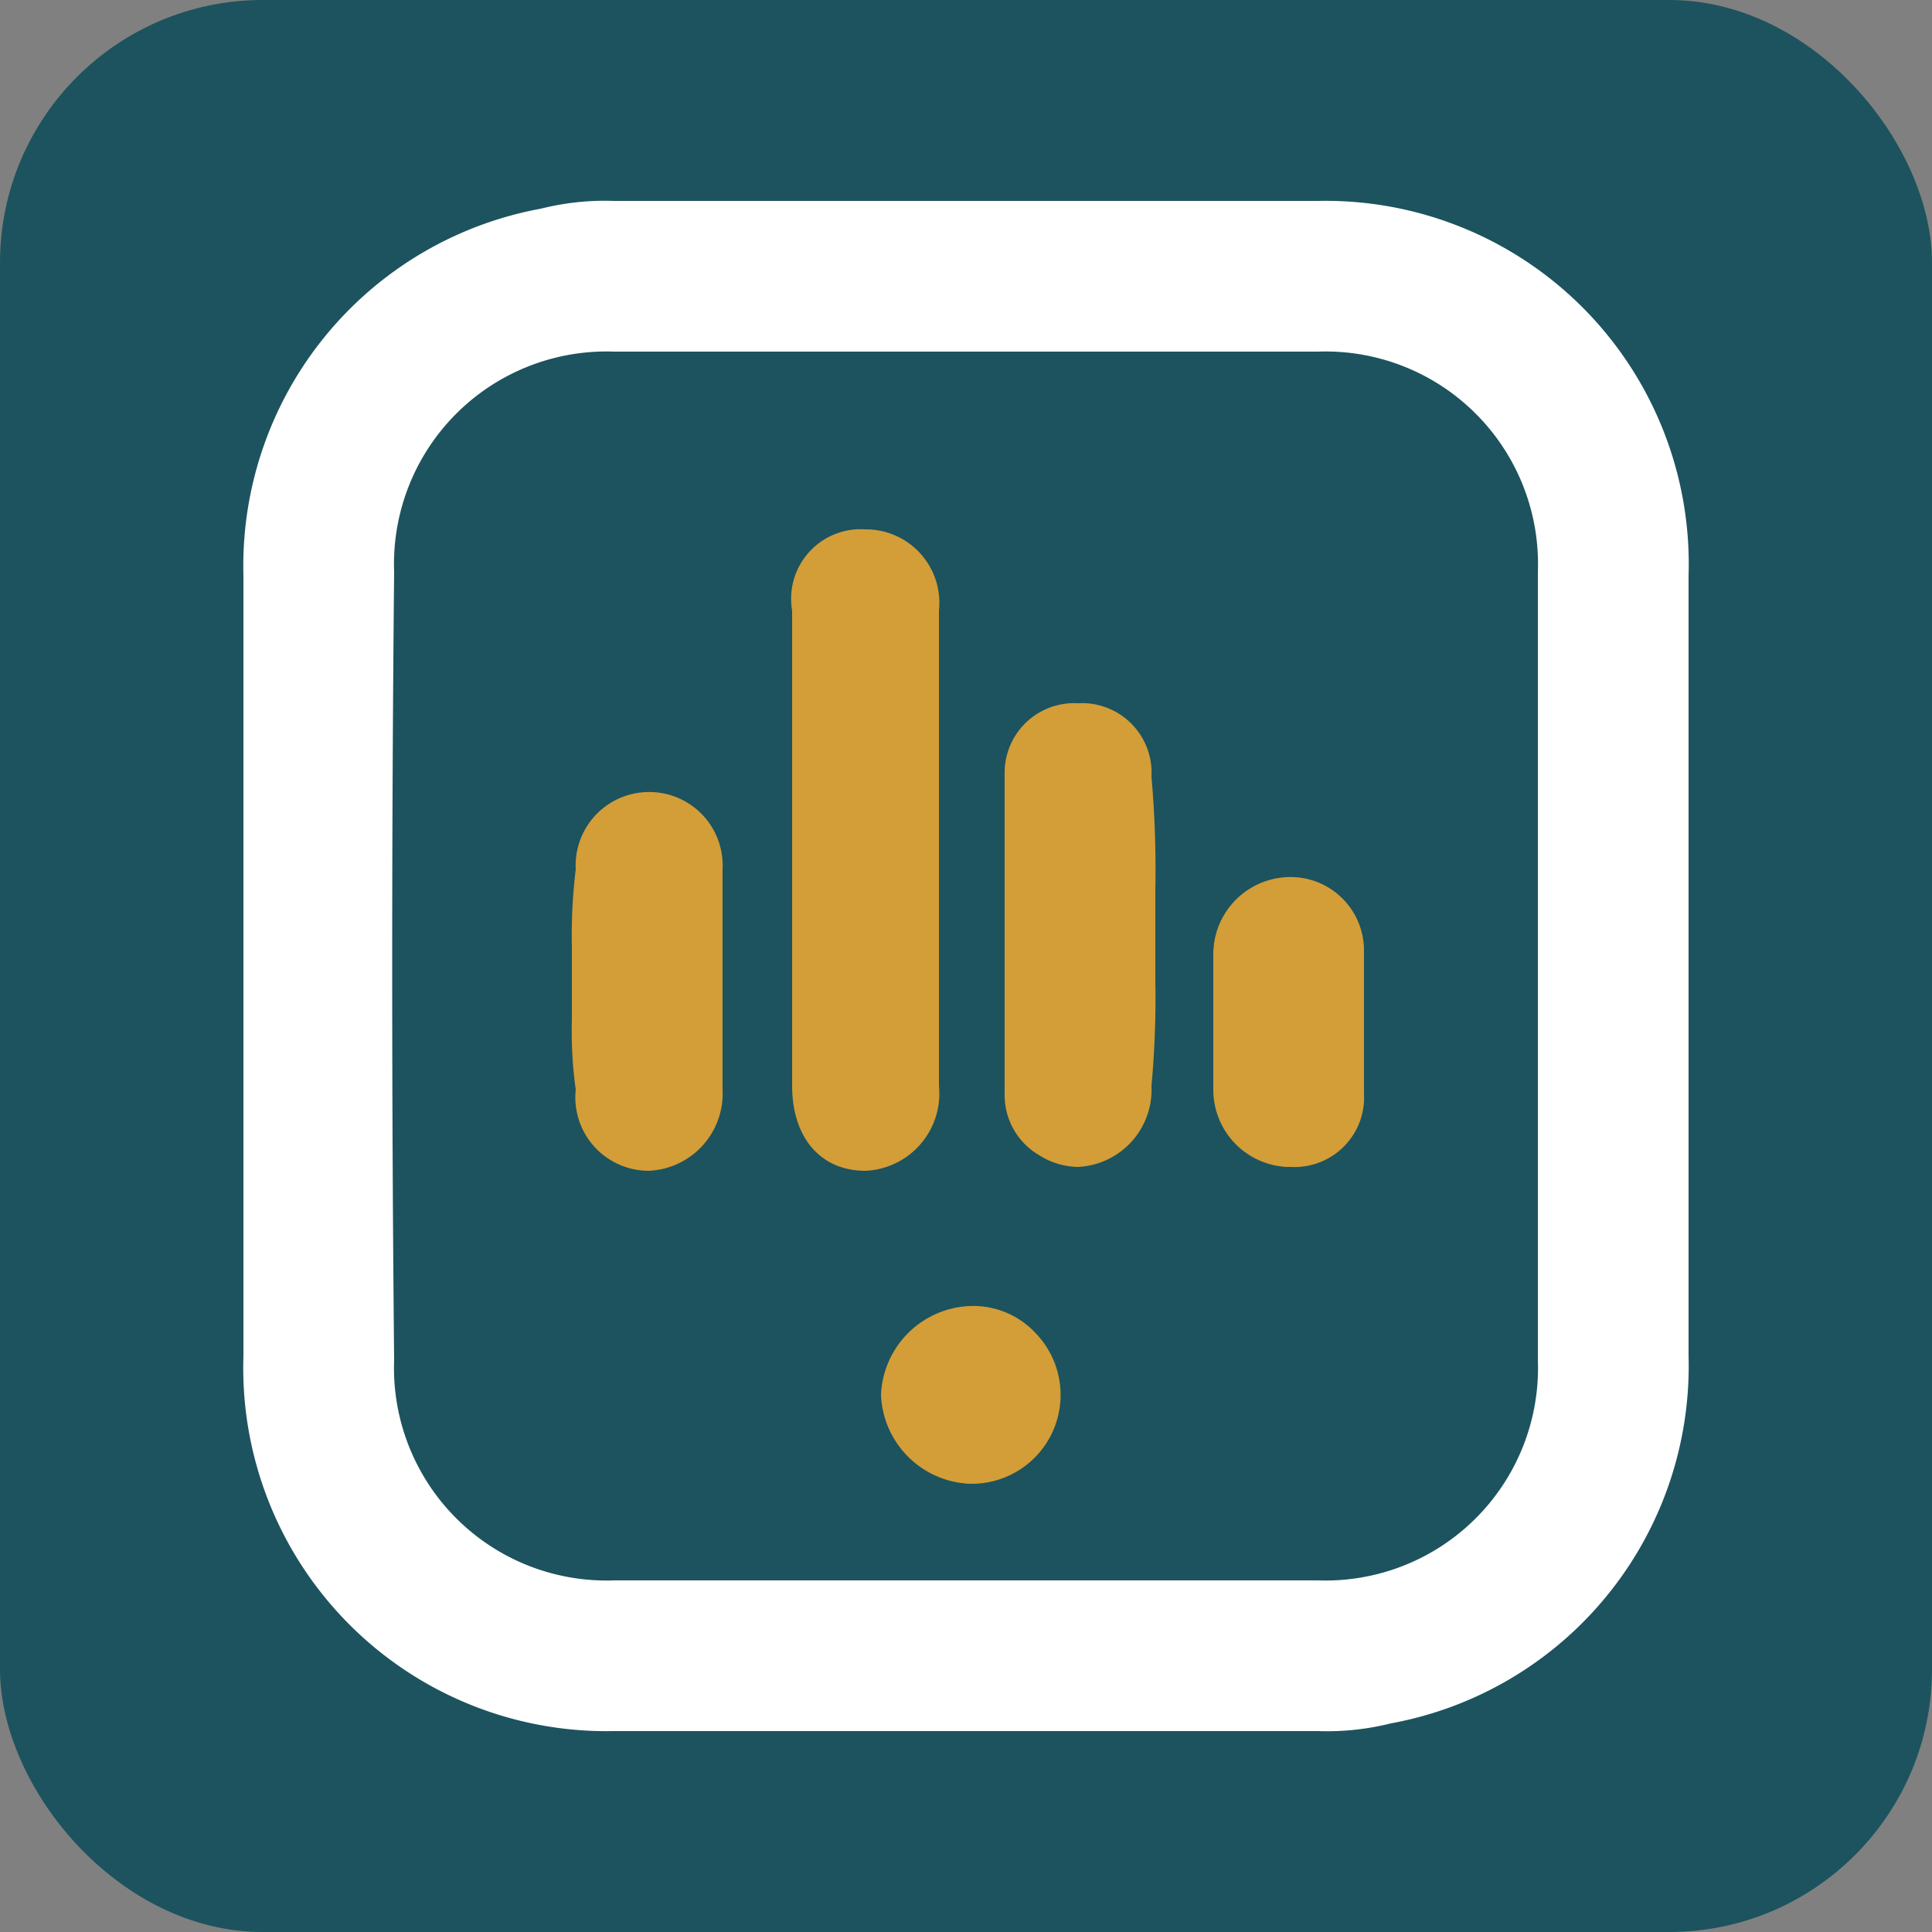
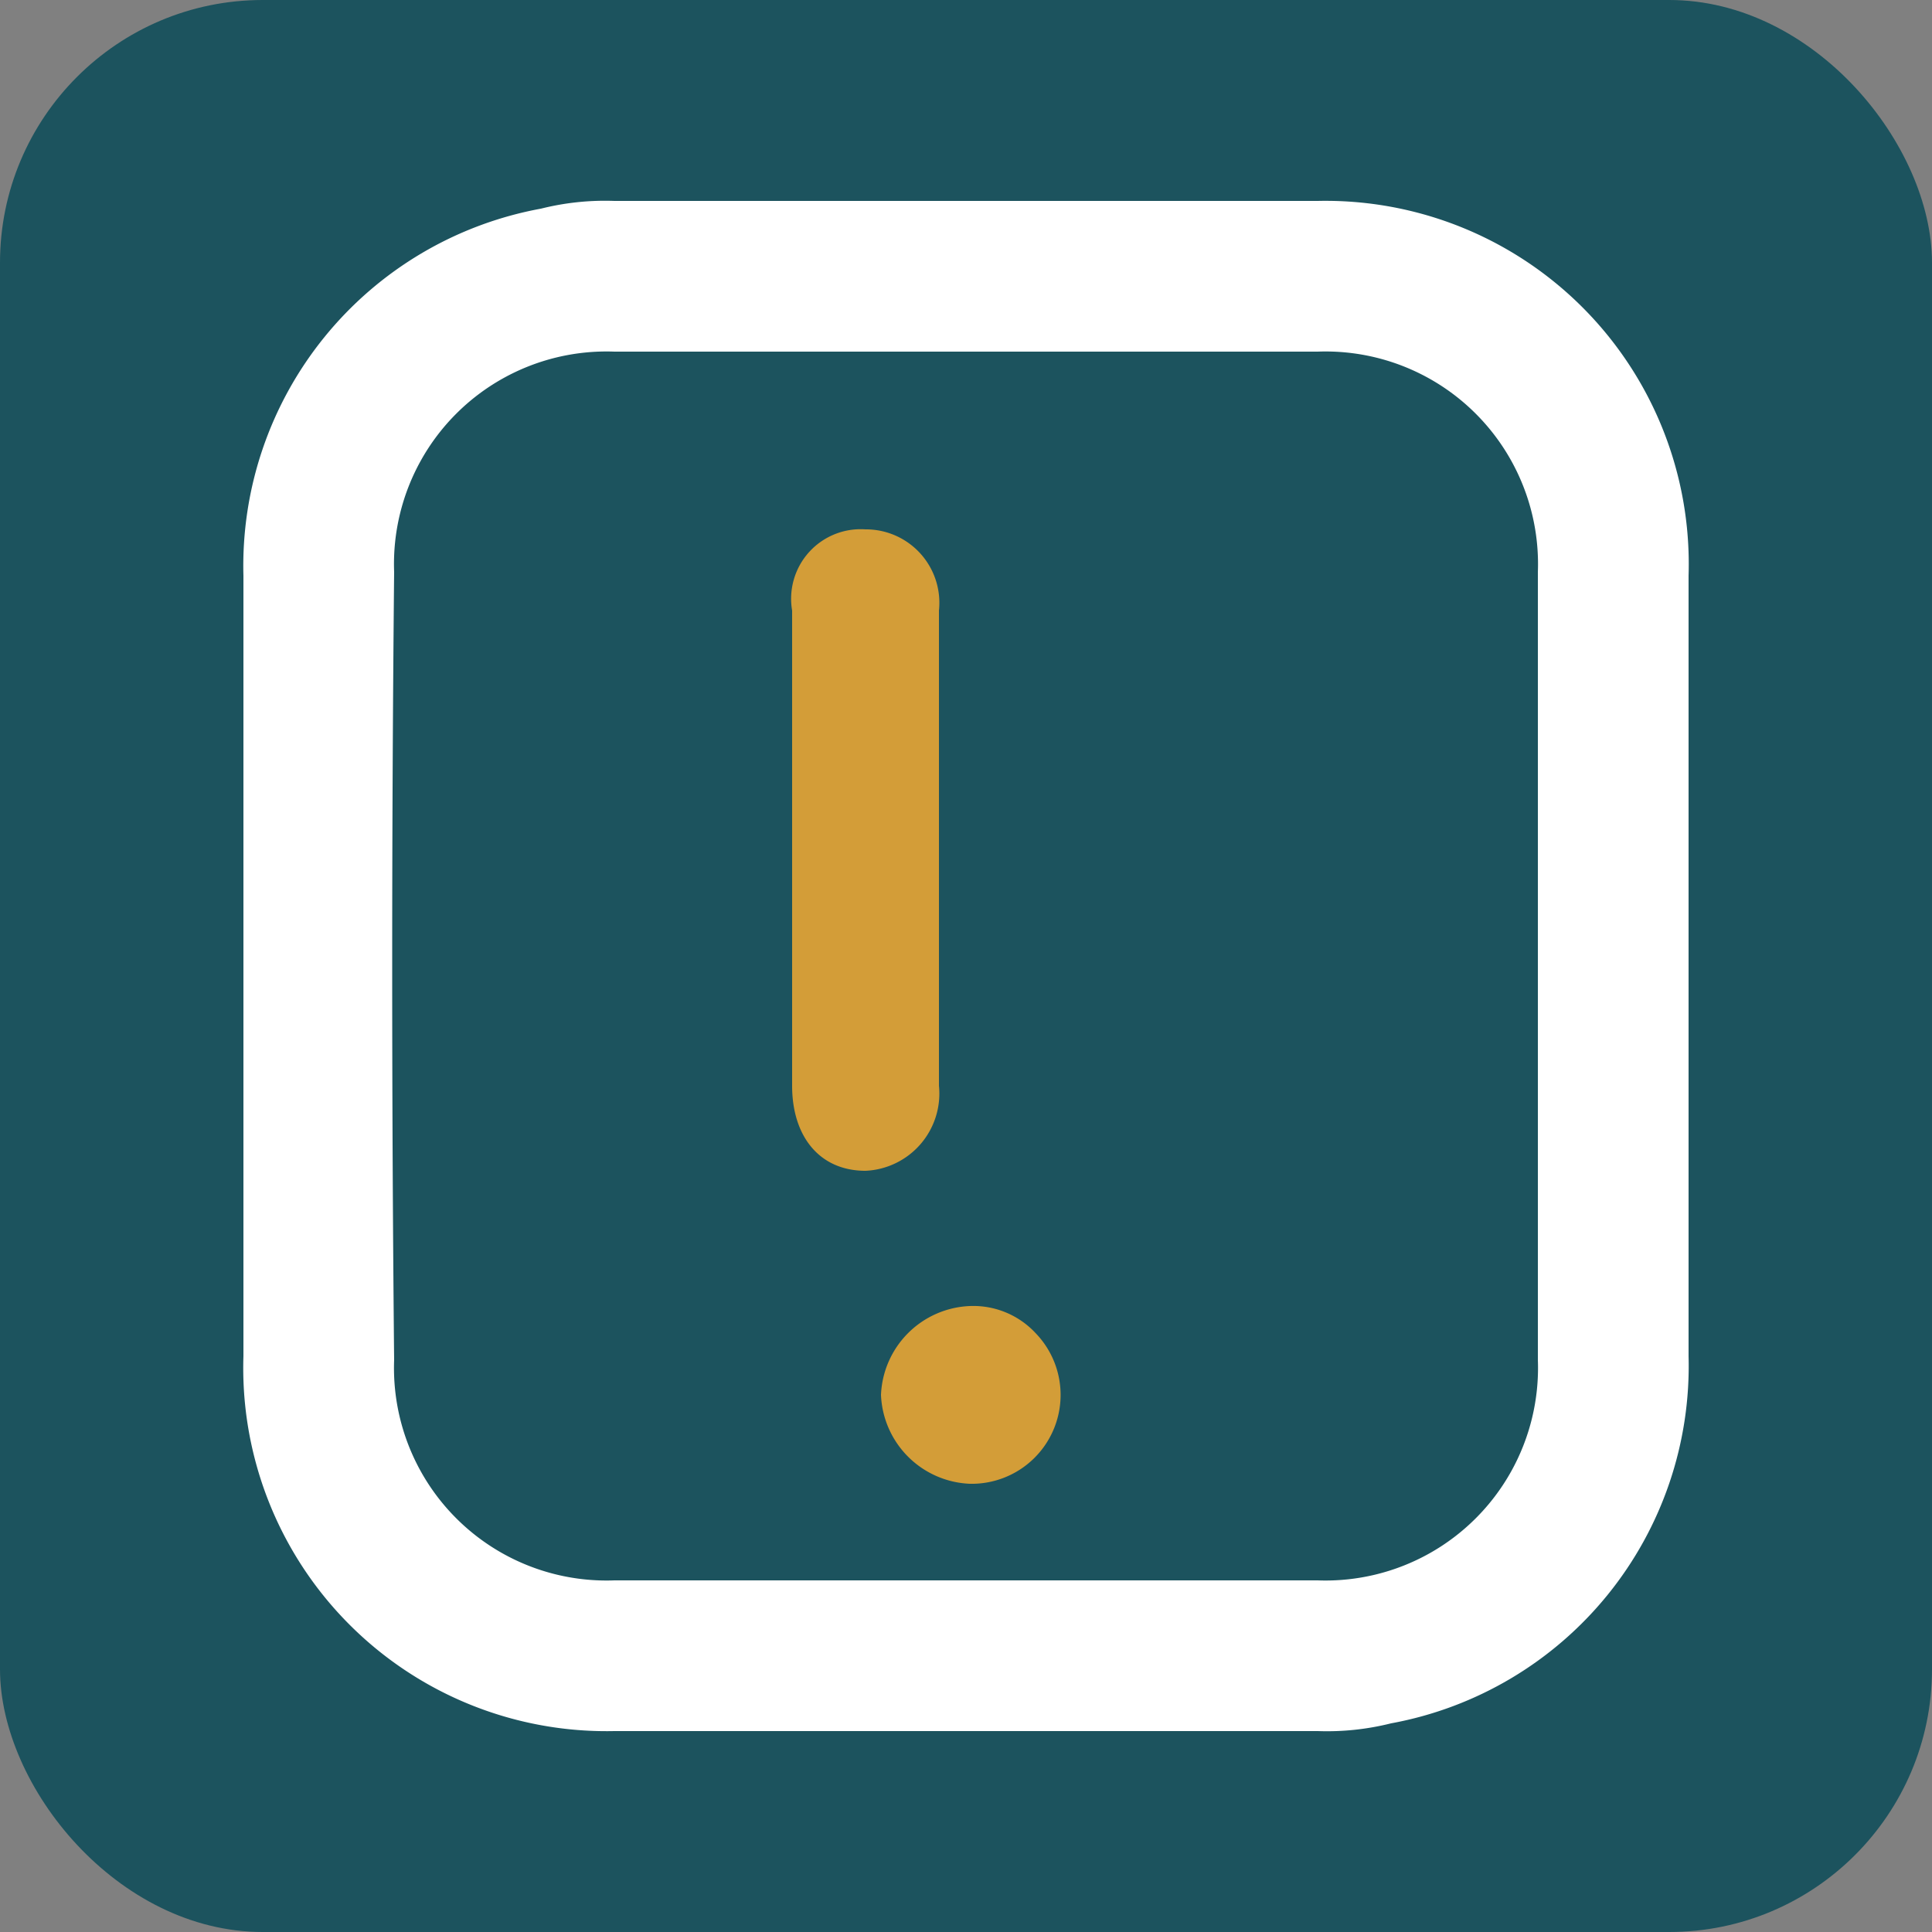
<svg xmlns="http://www.w3.org/2000/svg" viewBox="0 0 50 50">
  <rect x="0" y="0" width="50" height="50" fill="#808080" stroke="none" />
  <rect width="50" height="50" rx="6.8" style="fill:#1c535e" />
  <path d="M34.1,5.2H15.9a6.8,6.8,0,0,0-1.9.2,9.4,9.4,0,0,0-7.7,9.5V35.1a9.4,9.4,0,0,0,9.6,9.7H34.1a6.8,6.8,0,0,0,1.9-.2,9.4,9.4,0,0,0,7.7-9.5V14.9A9.4,9.4,0,0,0,34.1,5.2ZM39.8,22V35.2a5.5,5.5,0,0,1-5.7,5.7H15.9a5.5,5.5,0,0,1-5.7-5.7q-.1-10.2,0-20.4a5.5,5.5,0,0,1,5.7-5.7H34.1a5.5,5.5,0,0,1,5.7,5.7Z" style="fill:#fff" />
  <path d="M24.3,28.1V15.8a1.9,1.9,0,0,0-1.9-2.1,1.8,1.8,0,0,0-1.9,2.1V28.1c0,1.3.7,2.2,1.9,2.2h0A2,2,0,0,0,24.3,28.1Z" style="fill:#d39d38" />
-   <path d="M29.9,23a27.1,27.1,0,0,0-.1-2.9,1.8,1.8,0,0,0-1.9-1.9A1.8,1.8,0,0,0,26,20v8.3a1.8,1.8,0,0,0,.9,1.6,1.9,1.9,0,0,0,1,.3,2,2,0,0,0,1.9-2.1,24.4,24.4,0,0,0,.1-2.7V23Z" style="fill:#d39d38" />
-   <path d="M16.7,20.5a1.9,1.9,0,0,0-1.8,2,14.1,14.1,0,0,0-.1,2v1.9a10.9,10.9,0,0,0,.1,1.8,1.9,1.9,0,0,0,1.9,2.1h0a2,2,0,0,0,1.9-2.1V22.5A1.9,1.9,0,0,0,16.7,20.5Z" style="fill:#d39d38" />
-   <path d="M33.3,22.7a2,2,0,0,0-1.9,2v3.5a2,2,0,0,0,1.9,2h.1a1.8,1.8,0,0,0,1.9-1.9V24.6A1.9,1.9,0,0,0,33.3,22.7Z" style="fill:#d39d38" />
  <path d="M25.1,33.8a2.4,2.4,0,0,0-2.3,2.3,2.4,2.4,0,0,0,2.3,2.3h0a2.3,2.3,0,0,0,1.7-3.9A2.2,2.2,0,0,0,25.1,33.8Z" style="fill:#d39d38" />
</svg>